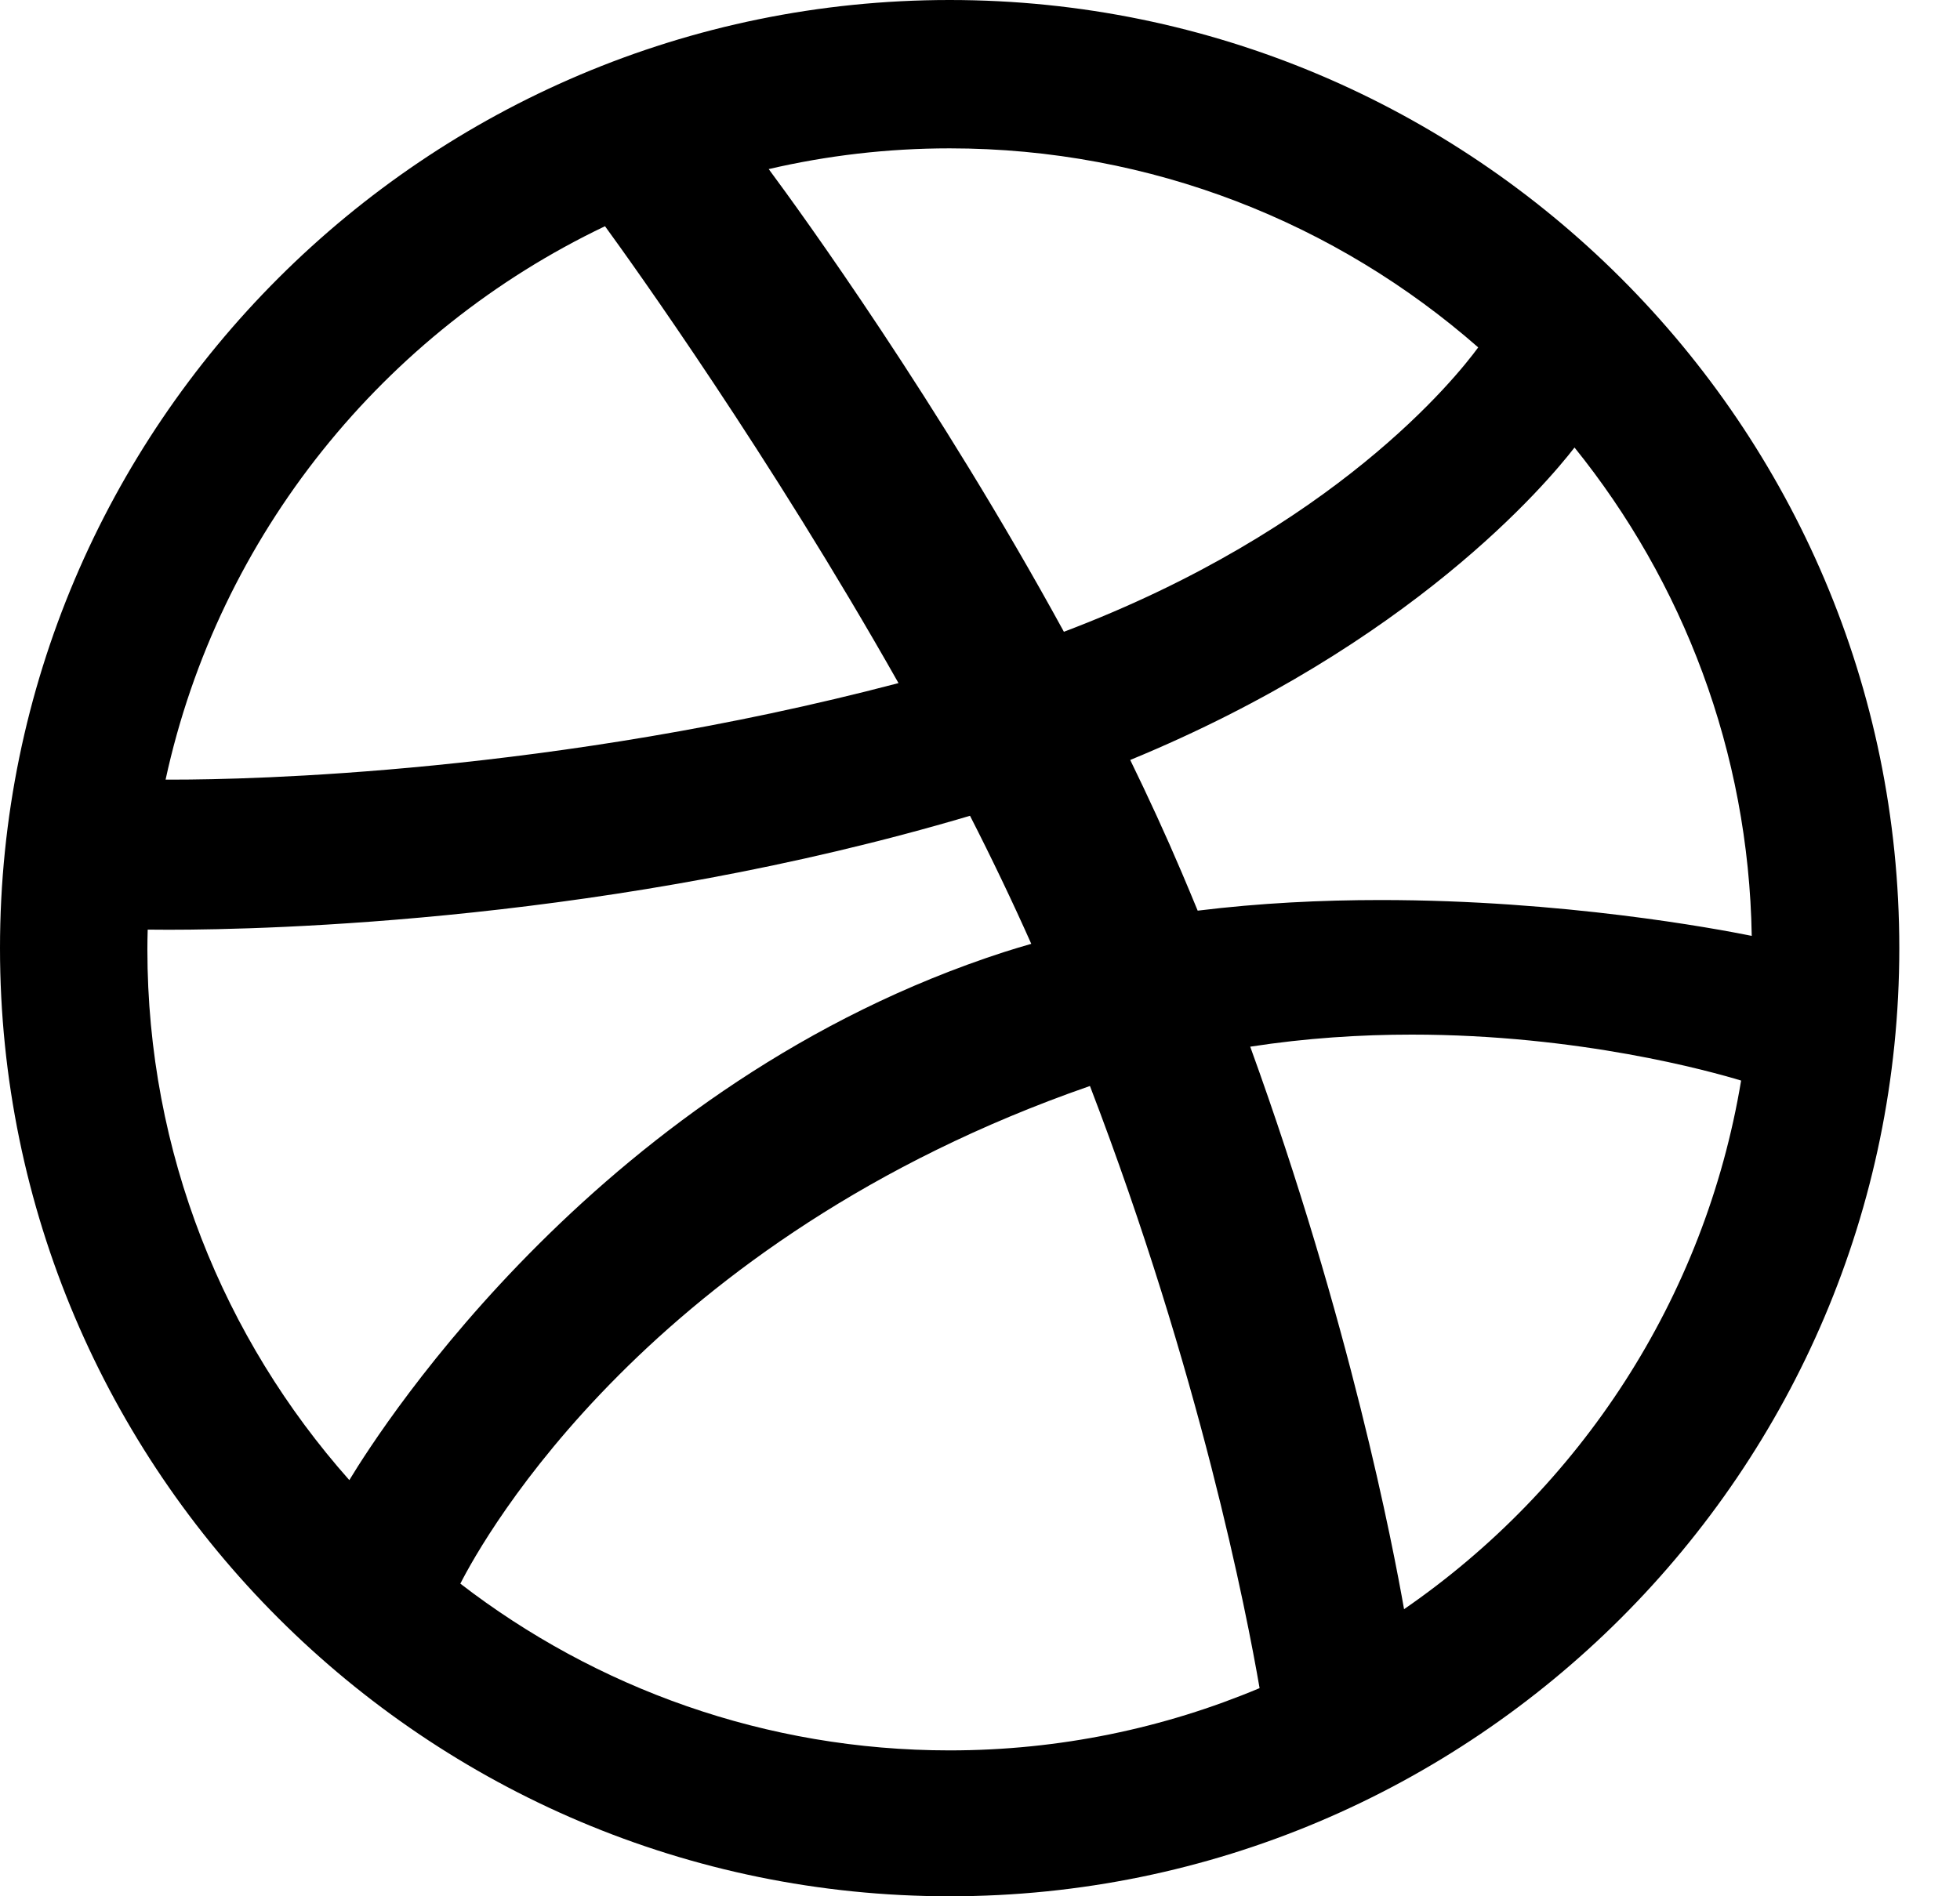
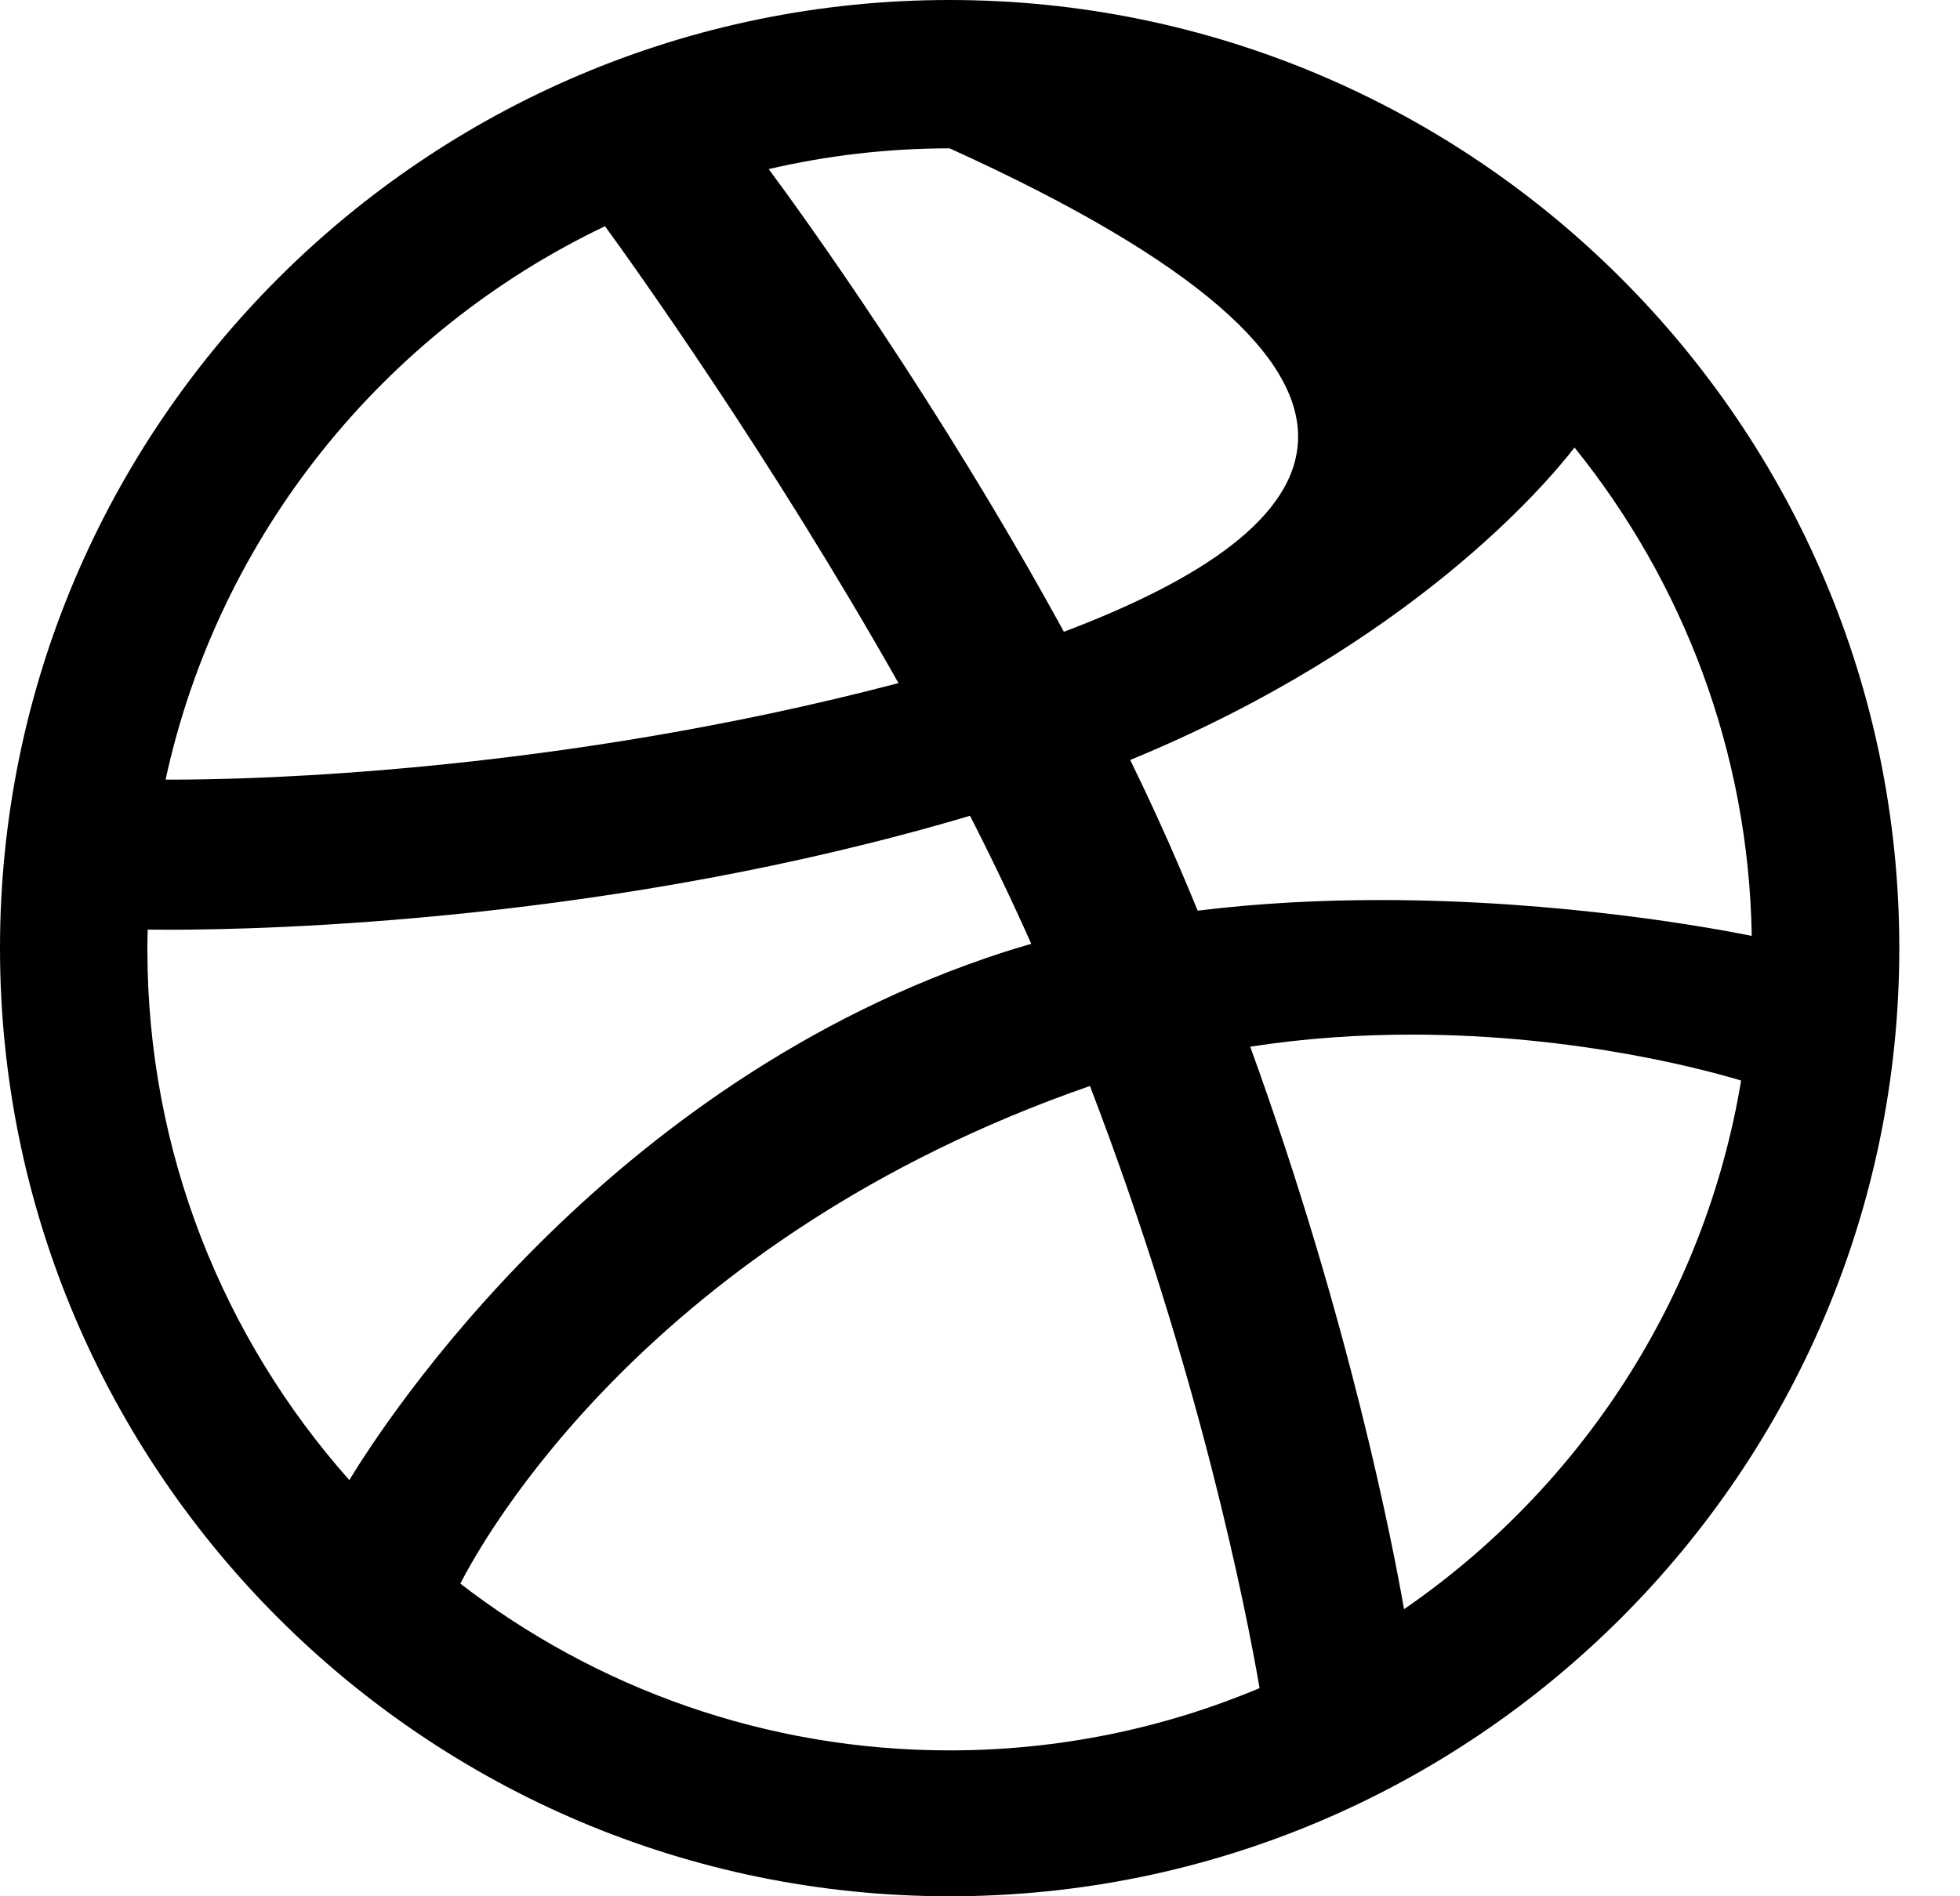
<svg xmlns="http://www.w3.org/2000/svg" viewbox="0 0 31 30" height="30px" width="31px">
  <title>dribbble</title>
  <desc>Created with Sketch.</desc>
  <defs />
  <g fill-rule="evenodd" fill="none" stroke-width="1" stroke="none" id="Symbols">
    <g fill="#000000" fill-rule="nonzero" transform="translate(-450, -128)" id="footer">
      <g transform="translate(392, 128)" id="icons">
-         <path id="dribbble" d="M73.02,0 C64.738,0 58,6.729 58,15 C58,23.271 64.738,30 73.02,30 C81.302,30 88.04,23.271 88.04,15 C88.04,6.729 81.302,0 73.02,0 Z M82.903,7.08 C84.615,9.203 85.658,11.885 85.706,14.806 C85.136,14.691 82.721,14.239 79.835,14.239 C78.905,14.239 77.925,14.286 76.943,14.407 C76.86,14.206 76.776,14.004 76.69,13.802 C76.435,13.202 76.161,12.608 75.876,12.023 C80.316,10.194 82.459,7.655 82.903,7.08 Z M73.02,2.347 C76.22,2.347 79.146,3.537 81.38,5.496 C81.026,5.979 79.108,8.375 74.827,9.995 C72.845,6.37 70.675,3.371 70.158,2.675 C71.079,2.461 72.036,2.347 73.02,2.347 Z M67.569,3.579 C68.007,4.18 70.179,7.212 72.211,10.807 C66.756,12.24 61.912,12.334 60.743,12.334 L60.619,12.334 C61.458,8.463 64.075,5.246 67.569,3.579 Z M60.331,15.02 C60.331,14.915 60.333,14.811 60.336,14.707 C60.412,14.708 60.523,14.709 60.669,14.709 C62.243,14.709 67.709,14.578 73.342,12.906 C73.684,13.575 74.009,14.254 74.311,14.932 C74.17,14.973 74.029,15.014 73.89,15.059 C67.548,17.108 64.061,22.53 63.525,23.416 C61.539,21.178 60.331,18.238 60.331,15.02 Z M73.02,27.692 C70.109,27.692 67.424,26.706 65.281,25.054 C65.643,24.343 68.273,19.605 75.224,17.186 C75.229,17.185 75.234,17.183 75.239,17.181 C76.98,21.719 77.719,25.527 77.922,26.707 C76.413,27.341 74.757,27.692 73.02,27.692 Z M80.207,25.458 C80.036,24.482 79.353,20.912 77.774,16.559 C78.66,16.422 79.522,16.368 80.329,16.368 C82.981,16.368 85.056,16.949 85.538,17.095 C84.964,20.553 82.985,23.544 80.207,25.458 Z" />
+         <path id="dribbble" d="M73.02,0 C64.738,0 58,6.729 58,15 C58,23.271 64.738,30 73.02,30 C81.302,30 88.04,23.271 88.04,15 C88.04,6.729 81.302,0 73.02,0 Z M82.903,7.08 C84.615,9.203 85.658,11.885 85.706,14.806 C85.136,14.691 82.721,14.239 79.835,14.239 C78.905,14.239 77.925,14.286 76.943,14.407 C76.86,14.206 76.776,14.004 76.69,13.802 C76.435,13.202 76.161,12.608 75.876,12.023 C80.316,10.194 82.459,7.655 82.903,7.08 Z M73.02,2.347 C81.026,5.979 79.108,8.375 74.827,9.995 C72.845,6.37 70.675,3.371 70.158,2.675 C71.079,2.461 72.036,2.347 73.02,2.347 Z M67.569,3.579 C68.007,4.18 70.179,7.212 72.211,10.807 C66.756,12.24 61.912,12.334 60.743,12.334 L60.619,12.334 C61.458,8.463 64.075,5.246 67.569,3.579 Z M60.331,15.02 C60.331,14.915 60.333,14.811 60.336,14.707 C60.412,14.708 60.523,14.709 60.669,14.709 C62.243,14.709 67.709,14.578 73.342,12.906 C73.684,13.575 74.009,14.254 74.311,14.932 C74.17,14.973 74.029,15.014 73.89,15.059 C67.548,17.108 64.061,22.53 63.525,23.416 C61.539,21.178 60.331,18.238 60.331,15.02 Z M73.02,27.692 C70.109,27.692 67.424,26.706 65.281,25.054 C65.643,24.343 68.273,19.605 75.224,17.186 C75.229,17.185 75.234,17.183 75.239,17.181 C76.98,21.719 77.719,25.527 77.922,26.707 C76.413,27.341 74.757,27.692 73.02,27.692 Z M80.207,25.458 C80.036,24.482 79.353,20.912 77.774,16.559 C78.66,16.422 79.522,16.368 80.329,16.368 C82.981,16.368 85.056,16.949 85.538,17.095 C84.964,20.553 82.985,23.544 80.207,25.458 Z" />
      </g>
    </g>
  </g>
</svg>